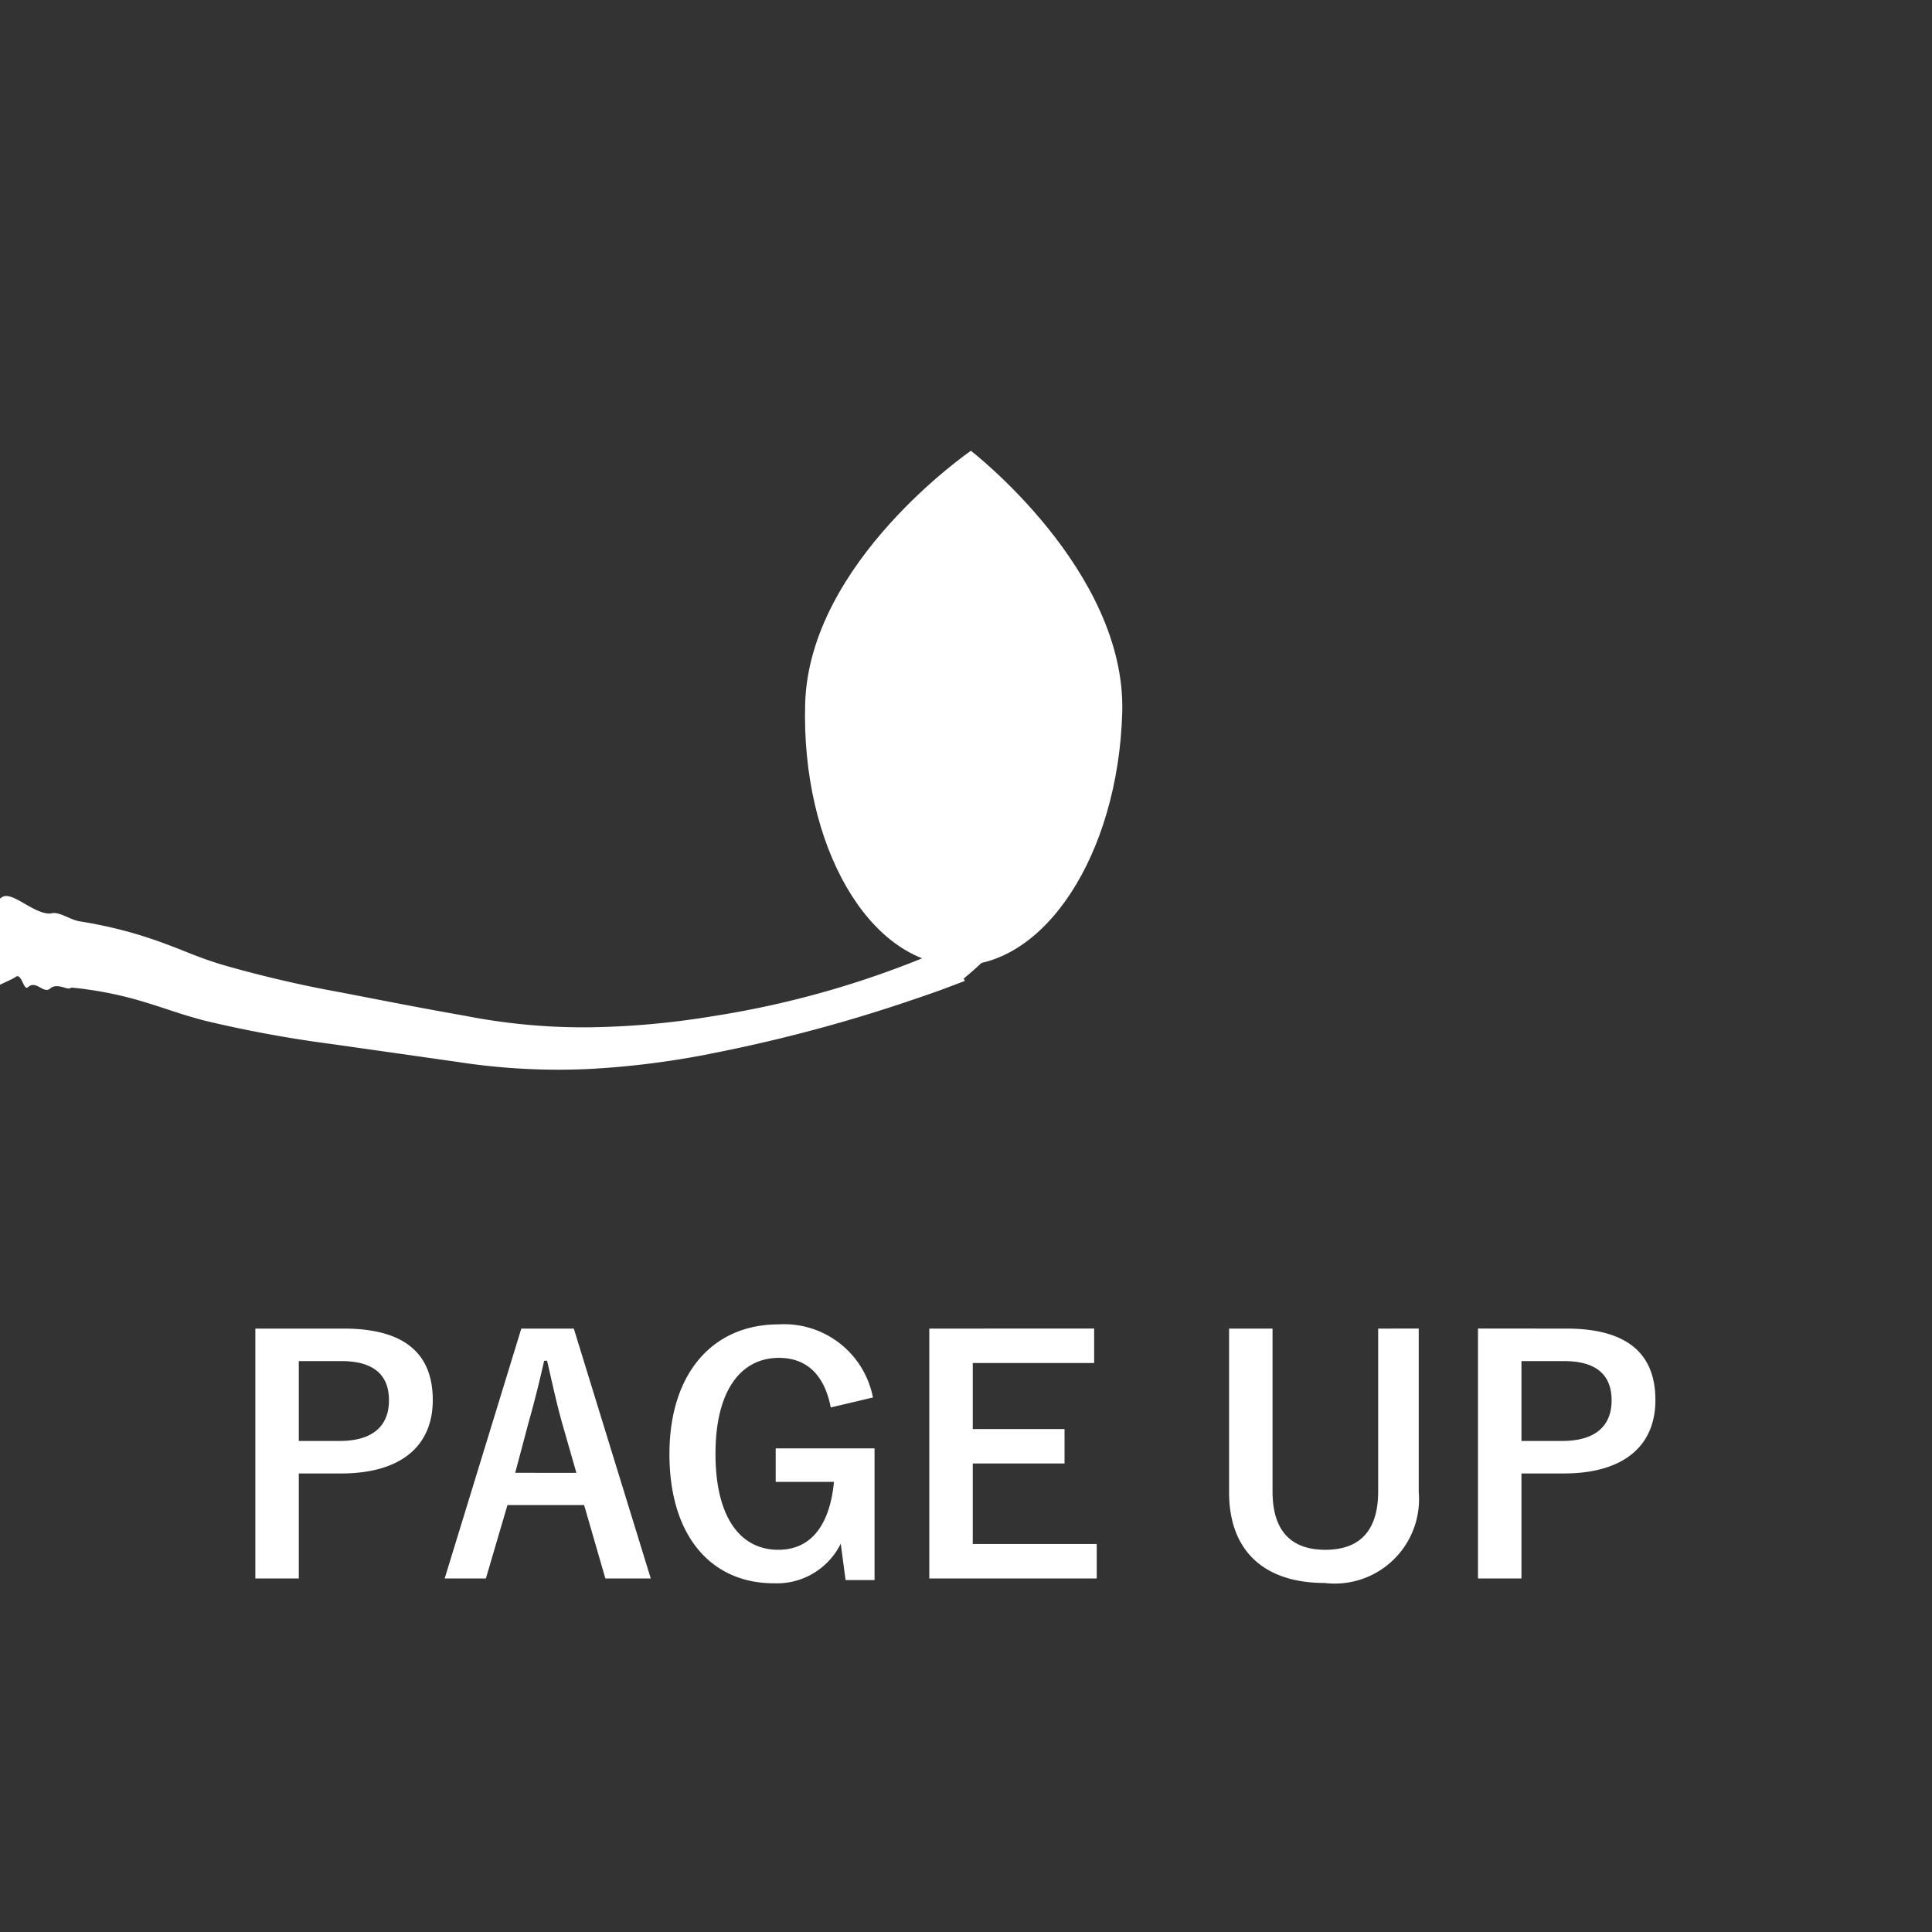
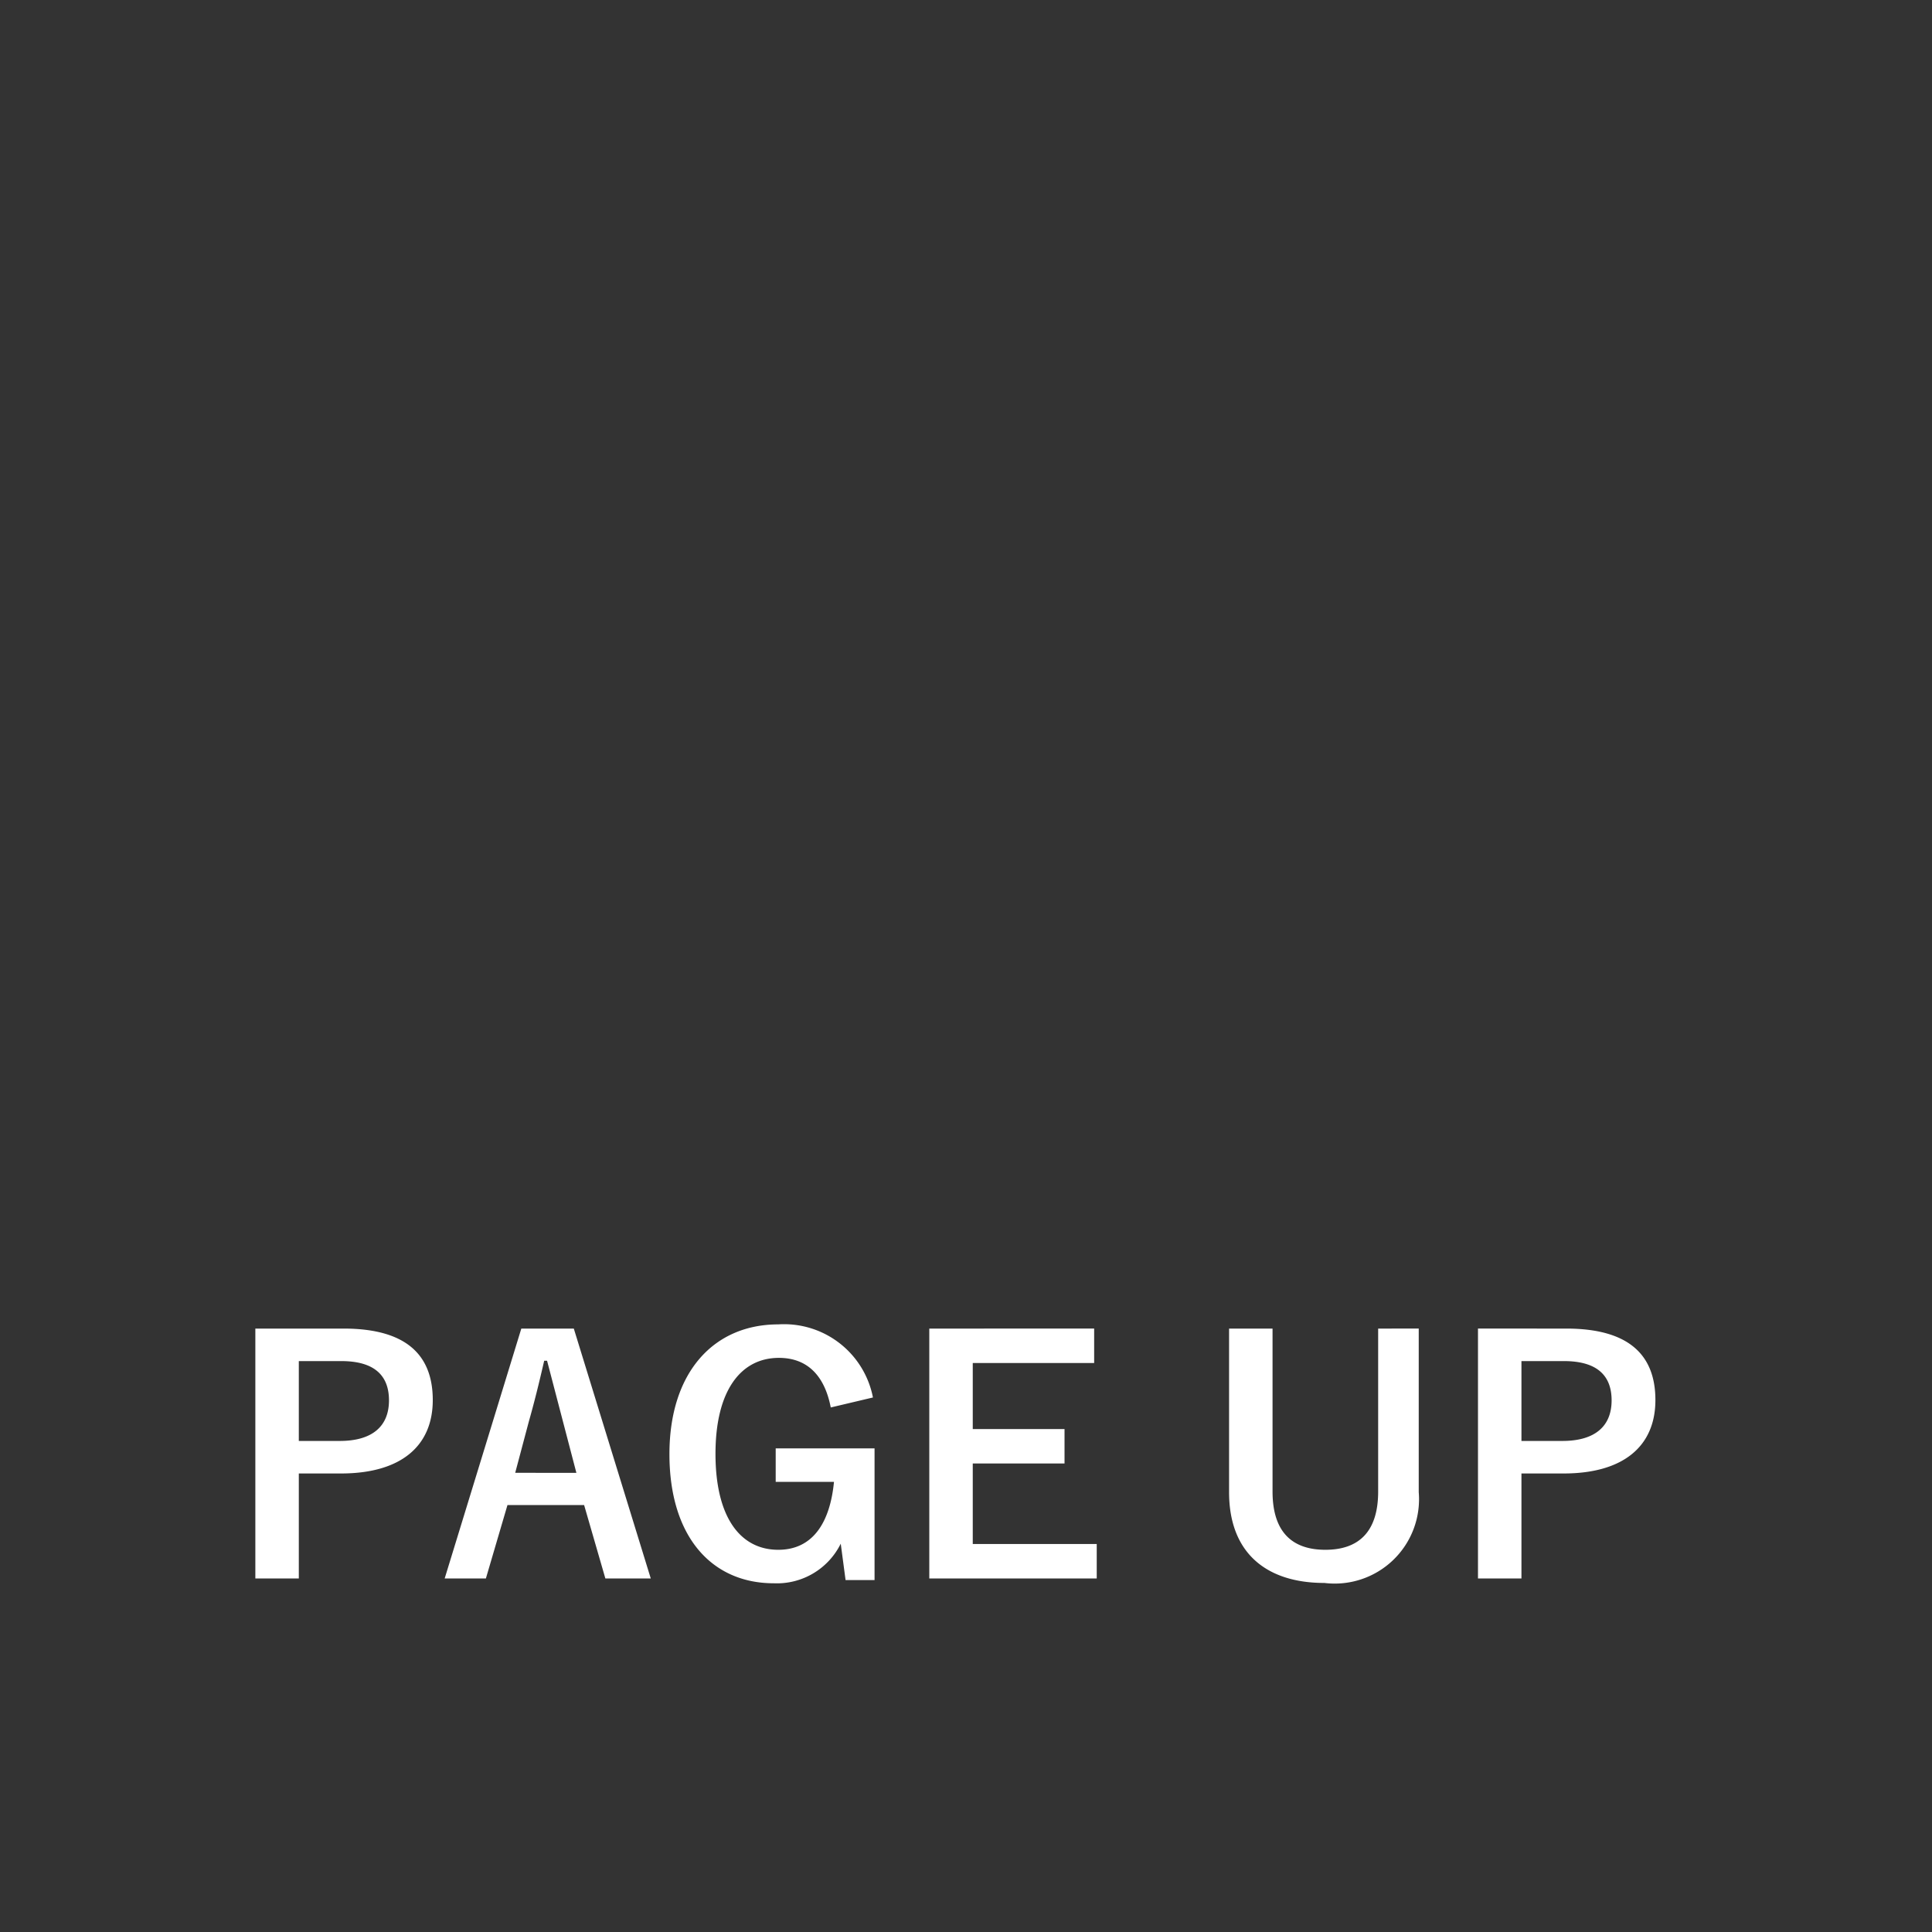
<svg xmlns="http://www.w3.org/2000/svg" width="60" height="60" viewBox="0 0 60 60">
  <rect x="0" y="0" width="60" height="60" fill="#333333" stroke="none" />
  <defs>
    <clipPath id="clip-path">
-       <rect id="長方形_605" data-name="長方形 605" width="60" height="60" transform="translate(-17465 -17071)" fill="#fff" stroke="#707070" stroke-width="1" />
-     </clipPath>
+       </clipPath>
  </defs>
  <g id="グループ_3706" data-name="グループ 3706" transform="translate(-1860 -1268)">
-     <path id="パス_13582" data-name="パス 13582" d="M.93-7.74V.02H2.28V-3.24H3.59c1.86,0,2.85-.85,2.85-2.28S5.58-7.74,3.67-7.74ZM2.28-6.73H3.6c1.03,0,1.48.45,1.48,1.22,0,.79-.5,1.26-1.53,1.26H2.28Zm8.54-1.01H9.19L6.81.02H8.09l.67-2.28h2.38L11.8.02h1.41Zm.08,4.48H9l.42-1.58c.17-.6.31-1.16.48-1.9h.09c.17.73.29,1.3.46,1.91ZM20.11-5.6a2.811,2.811,0,0,0-2.94-2.27c-1.99,0-3.38,1.47-3.38,4.03S15.1.17,17.03.17a2.21,2.21,0,0,0,2.08-1.23L19.26.07h.9V-4.02H17.09v1.04H18.9c-.12,1.24-.64,2.11-1.73,2.11-1.18,0-1.95-1.01-1.95-2.98s.79-2.98,1.97-2.98c.89,0,1.42.56,1.61,1.54Zm6.87-2.14H21.86V.02h5.2V-1.05H23.21v-2.5h2.85V-4.62H23.21V-6.67h3.77Zm10.08,0H35.8v5.06c0,1.27-.62,1.81-1.64,1.81s-1.64-.54-1.64-1.81V-7.74H31.17v5.08c0,1.89,1.16,2.82,2.96,2.82a2.619,2.619,0,0,0,2.93-2.82Zm1.84,0V.02h1.35V-3.24h1.31c1.86,0,2.85-.85,2.85-2.28s-.86-2.22-2.77-2.22Zm1.35,1.01h1.32c1.03,0,1.48.45,1.48,1.22,0,.79-.5,1.26-1.53,1.26H40.25Z" transform="translate(1867 1317)" fill="#fff" />
+     <path id="パス_13582" data-name="パス 13582" d="M.93-7.74V.02H2.28V-3.24H3.59c1.86,0,2.85-.85,2.85-2.28S5.58-7.74,3.67-7.74ZM2.28-6.73H3.6c1.03,0,1.48.45,1.48,1.22,0,.79-.5,1.26-1.53,1.26H2.28Zm8.54-1.01H9.19L6.81.02H8.09l.67-2.28h2.38L11.8.02h1.41Zm.08,4.48H9l.42-1.58c.17-.6.31-1.16.48-1.9h.09ZM20.11-5.6a2.811,2.811,0,0,0-2.94-2.27c-1.99,0-3.38,1.47-3.38,4.03S15.1.17,17.03.17a2.21,2.21,0,0,0,2.08-1.23L19.26.07h.9V-4.02H17.09v1.04H18.9c-.12,1.24-.64,2.11-1.73,2.11-1.18,0-1.95-1.01-1.95-2.98s.79-2.98,1.97-2.98c.89,0,1.42.56,1.61,1.54Zm6.87-2.14H21.86V.02h5.2V-1.05H23.21v-2.5h2.85V-4.62H23.21V-6.67h3.77Zm10.08,0H35.8v5.06c0,1.27-.62,1.81-1.64,1.81s-1.64-.54-1.64-1.81V-7.74H31.17v5.08c0,1.89,1.16,2.82,2.96,2.82a2.619,2.619,0,0,0,2.93-2.82Zm1.84,0V.02h1.35V-3.24h1.31c1.86,0,2.85-.85,2.85-2.28s-.86-2.22-2.77-2.22Zm1.35,1.01h1.32c1.03,0,1.48.45,1.48,1.22,0,.79-.5,1.26-1.53,1.26H40.25Z" transform="translate(1867 1317)" fill="#fff" />
    <g id="cmn_ft_pageup01" transform="translate(19325 18339)" clip-path="url(#clip-path)">
      <g id="グループ_487" data-name="グループ 487" transform="translate(-18675.23 -17321.967) rotate(11)">
        <path id="パス_12790" data-name="パス 12790" d="M.375,5.591c-.186.054-.194.091-.192.084A.452.452,0,0,0,.259,5.61C.336,5.536-.09,3.321.012,3.2c.207-.24.39.172.657-.108s1.067.371,1.581.255c.239-.122.613.1.945.1.177,0,.353,0,.53.01A13.317,13.317,0,0,1,5.819,3.7c.339.066.672.143.983.212s.6.121.913.167a36.947,36.947,0,0,0,3.832.279c1.3.045,2.623.094,3.92.115a19.126,19.126,0,0,0,3.806-.24A25.318,25.318,0,0,0,23.012,3.3,29.2,29.2,0,0,0,30.051-.037L30.628.978a47.811,47.811,0,0,1-7.267,3.4A26.574,26.574,0,0,1,19.494,5.51a20.474,20.474,0,0,1-4.024.415l-3.946.062a38.258,38.258,0,0,1-4.021-.1c-.343-.034-.69-.081-1.031-.137s-.644-.106-.952-.147A11.5,11.5,0,0,0,3.7,5.5c-.151,0-.3.011-.454.019,0,0,.007,0-.046.032-.1.055-.423-.11-.6.1s-.471-.207-.689.07c-.111.139-.268-.426-.424-.26-.077.082-.477.329-.6.43s-.155-.34-.5-.247Z" transform="matrix(0.999, -0.035, 0.035, 0.999, 1240.473, 39.717)" fill="#fff" />
-         <path id="パス_12791" data-name="パス 12791" d="M1317.281,27.94a9.965,9.965,0,0,1-.553,2.424,17.244,17.244,0,0,0-.733,2.274c-.059.365-.1,1.188-.429,1.43a13.52,13.52,0,0,0,1.485-.862,9.811,9.811,0,0,0,1.9-3.3c.5-1.535-.368-3.353-.112-4.889,0,0-.117.964-.226.915-.248-.11.144-1.307.187-1.511A13.915,13.915,0,0,0,1317.281,27.94Z" transform="translate(-46.135 6.515)" fill="#fff" />
      </g>
      <path id="パス_12795" data-name="パス 12795" d="M54.5,164.756c-2.72-.075-4.826-3.714-4.7-8.127s5.147-7.854,5.147-7.854,4.827,3.714,4.7,8.127S57.225,164.832,54.5,164.756Z" transform="translate(-17489.795 -17205.775)" fill="#fff" />
    </g>
  </g>
</svg>